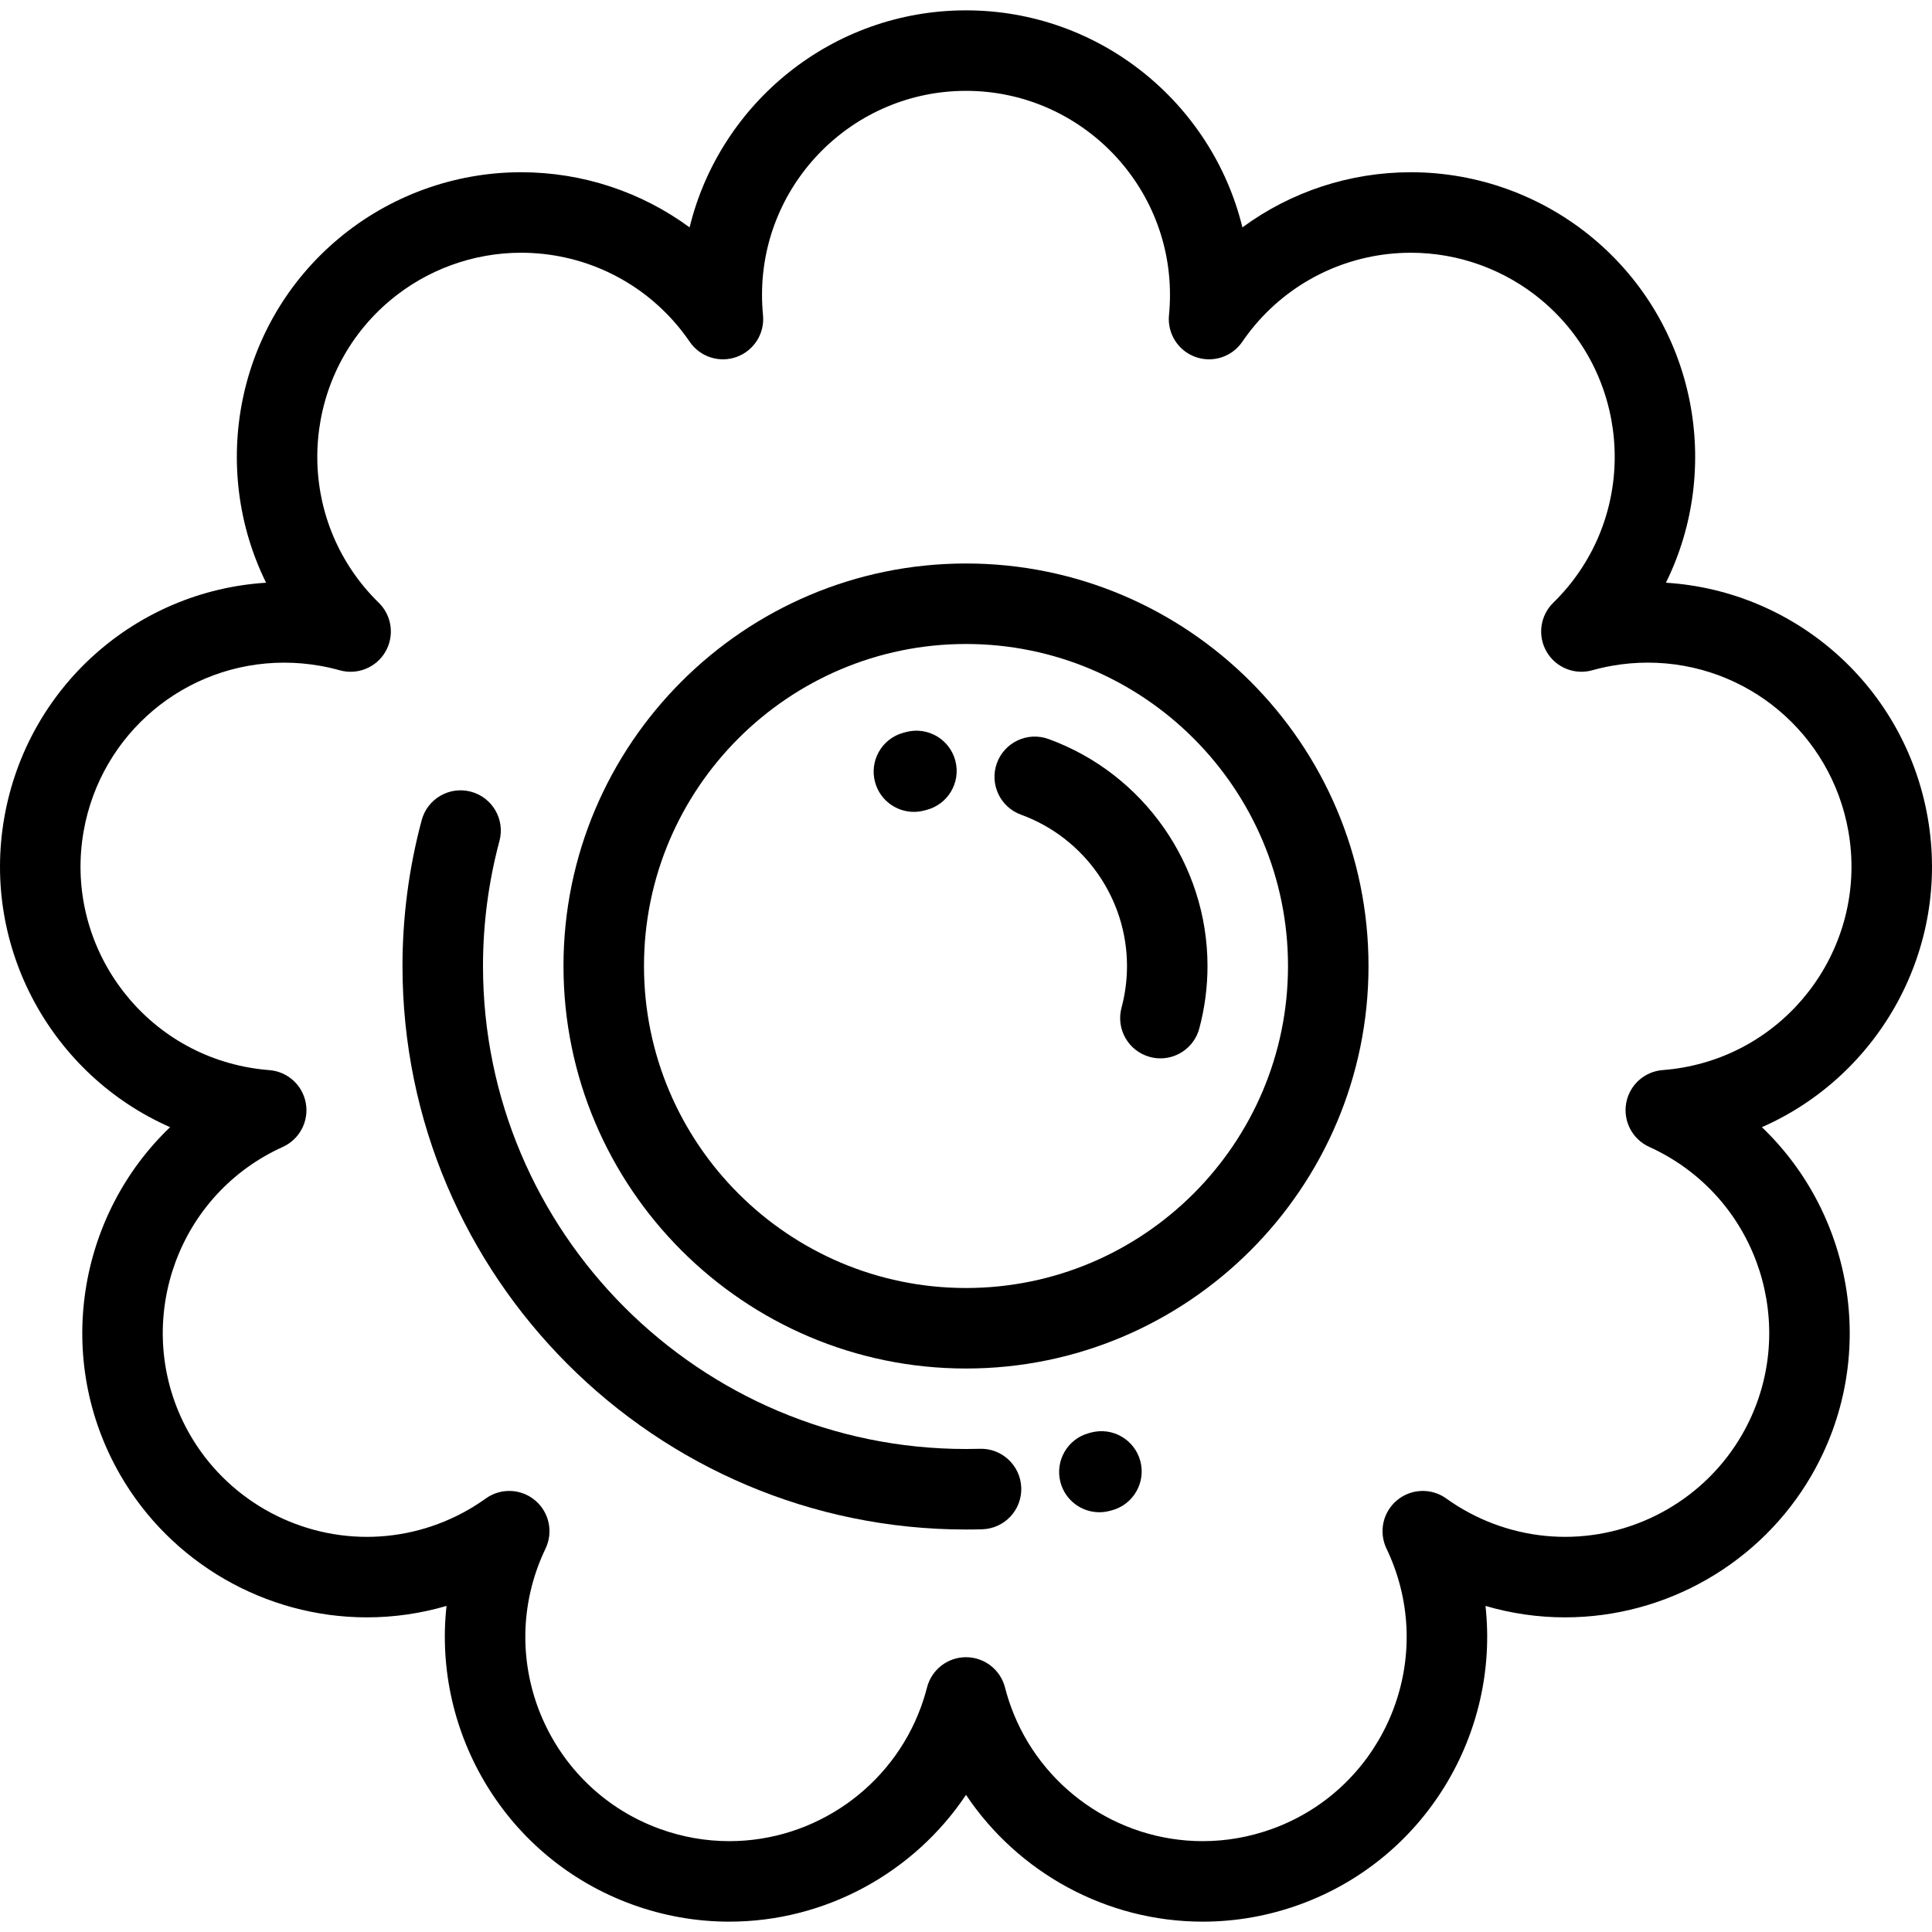
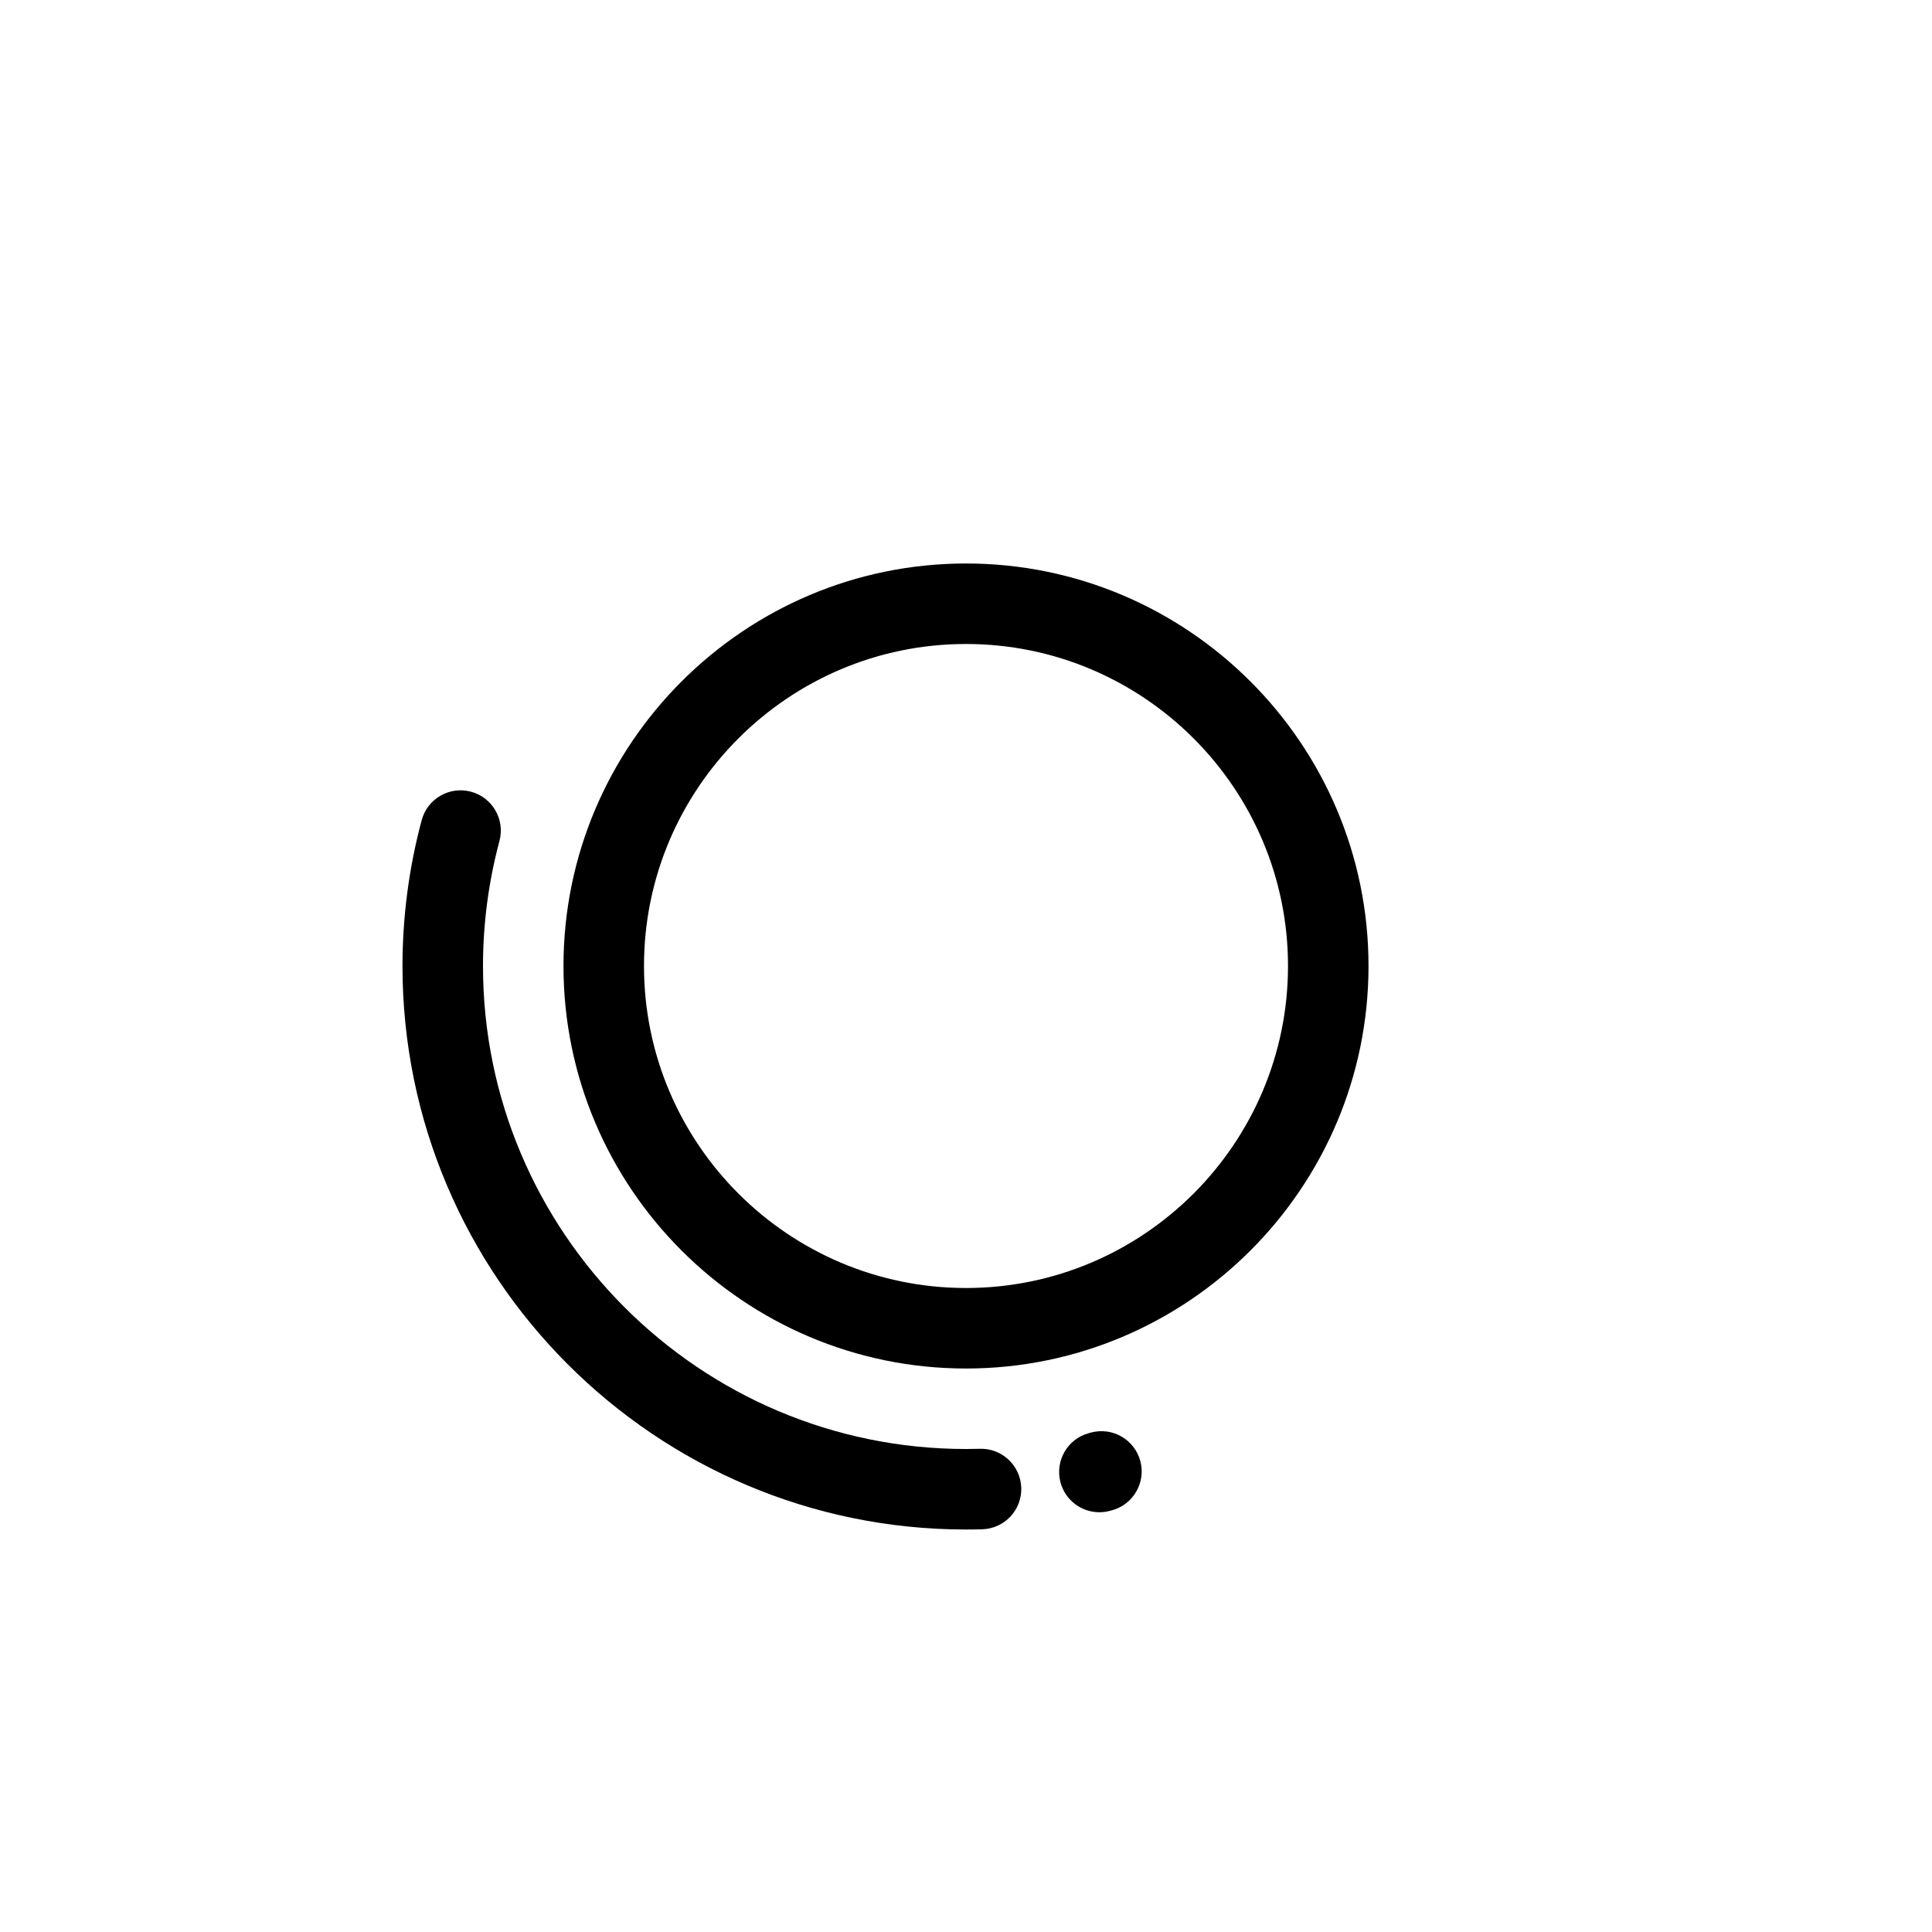
<svg xmlns="http://www.w3.org/2000/svg" fill="#000000" height="800px" width="800px" version="1.1" id="Layer_1" viewBox="0 0 512 512" xml:space="preserve">
  <g>
    <g>
      <g>
-         <path d="M466.919,298.712c31.076-13.649,50.079-47.254,43.929-82.133c-6.084-34.507-34.855-59.974-69.36-62.155     c15.022-30.432,7.977-68.38-19.149-91.142c-13.555-11.373-30.752-17.637-48.425-17.637c-16.268,0-31.847,5.194-44.662,14.615     c-8.047-32.973-37.837-57.517-73.252-57.517c-35.415,0-65.205,24.543-73.252,57.516c-12.812-9.421-28.392-14.615-44.659-14.615     c-17.672,0-34.871,6.264-48.428,17.639c-27.125,22.761-34.169,60.707-19.143,91.143c-34.507,2.178-63.279,27.645-69.364,62.157     c-6.149,34.88,12.851,68.478,43.925,82.127c-24.531,23.456-30.892,61.53-13.188,92.204c13.43,23.258,38.475,37.705,65.356,37.703     c7.148,0,14.251-1.029,21.088-3.032c-3.714,33.738,15.883,66.995,49.162,79.108c8.322,3.03,16.995,4.565,25.779,4.565     c25.482,0,48.944-12.989,62.728-33.6c13.782,20.614,37.242,33.6,62.722,33.6c0.002,0,0.004,0,0.006,0     c8.788,0,17.462-1.536,25.781-4.565c33.275-12.112,52.875-45.37,49.16-79.108c6.834,2.002,13.938,3.034,21.088,3.032     c26.883-0.002,51.927-14.449,65.356-37.708C497.817,360.243,491.456,322.174,466.919,298.712z M461.635,380.242     c-9.63,16.679-27.594,27.04-46.88,27.04c-9.422,0.001-18.745-2.507-26.964-7.251c-1.554-0.898-3.073-1.878-4.512-2.912     c-3.961-2.848-9.347-2.644-13.083,0.49c-3.738,3.134-4.871,8.403-2.756,12.797c0.763,1.588,1.463,3.253,2.081,4.951     c10.193,28.013-4.3,59.096-32.309,69.291c-5.974,2.175-12.193,3.277-18.485,3.277c-22.64,0.002-43.053-14.299-50.804-35.594     c-0.606-1.663-1.141-3.39-1.589-5.138c-1.213-4.717-5.463-8.016-10.333-8.016c-4.871,0-9.122,3.298-10.333,8.016     c-0.45,1.752-0.986,3.482-1.592,5.144c-7.749,21.287-28.164,35.588-50.804,35.588c-6.289,0-12.508-1.102-18.483-3.277     c-28.009-10.195-42.504-41.278-32.311-69.284c0.606-1.663,1.311-3.338,2.096-4.98c2.103-4.396,0.958-9.659-2.781-12.784     c-3.738-3.128-9.12-3.323-13.074-0.475c-1.427,1.027-2.946,2.007-4.507,2.909c-8.219,4.744-17.545,7.251-26.969,7.251     c-19.285,0.001-37.247-10.359-46.876-27.036c-14.904-25.814-6.025-58.944,19.772-73.844c1.554-0.894,3.171-1.721,4.805-2.462     c4.44-2.011,6.951-6.776,6.103-11.574c-0.848-4.798-4.84-8.411-9.699-8.779c-1.758-0.133-3.552-0.359-5.334-0.675     c-29.355-5.176-49.027-33.268-43.851-62.624c4.565-25.888,26.923-44.679,53.16-44.679c3.148,0,6.332,0.279,9.48,0.835     c1.721,0.3,3.488,0.702,5.251,1.192c4.692,1.302,9.673-0.734,12.103-4.955c2.431-4.221,1.694-9.551-1.79-12.956     c-1.279-1.248-2.511-2.575-3.655-3.937c-19.161-22.837-16.174-57.004,6.66-76.163c9.721-8.156,22.05-12.647,34.715-12.647     c16.041,0,31.146,7.038,41.443,19.308c1.144,1.363,2.238,2.807,3.248,4.288c2.75,4.023,7.872,5.67,12.449,4.009     c4.58-1.663,7.45-6.215,6.978-11.062c-0.175-1.783-0.262-3.595-0.262-5.388c0-29.806,24.249-54.057,54.057-54.057     c29.807,0,54.057,24.249,54.057,54.057c0,1.796-0.087,3.606-0.262,5.378c-0.477,4.849,2.389,9.406,6.969,11.071     c4.58,1.665,9.707,0.017,12.455-4.007c1.008-1.475,2.103-2.919,3.246-4.286c10.301-12.272,25.408-19.31,41.449-19.31     c12.665,0,24.992,4.492,34.711,12.645c22.835,19.16,25.825,53.327,6.674,76.154c-1.15,1.367-2.385,2.698-3.669,3.954     c-3.482,3.408-4.213,8.744-1.775,12.961c2.44,4.219,7.426,6.255,12.119,4.934c1.7-0.477,3.465-0.879,5.238-1.192     c3.13-0.553,6.311-0.831,9.457-0.831c26.244,0,48.604,18.789,53.169,44.677c5.176,29.357-14.495,57.452-43.851,62.628     c-1.75,0.31-3.546,0.536-5.334,0.671c-4.861,0.368-8.853,3.981-9.701,8.779c-0.848,4.798,1.665,9.561,6.103,11.574     c1.611,0.73,3.227,1.561,4.79,2.461C467.659,321.302,476.536,354.43,461.635,380.242z" />
        <path d="M259.675,383.949c-1.227,0.035-2.45,0.052-3.675,0.052c-70.581,0-128.002-57.419-128.002-127.997     c0-11.179,1.467-22.327,4.361-33.132c1.523-5.692-1.856-11.54-7.546-13.063c-5.694-1.525-11.54,1.856-13.063,7.547     c-3.375,12.605-5.086,25.607-5.086,38.648c0,82.341,66.993,149.332,149.337,149.332c1.432,0,2.861-0.018,4.294-0.061     c5.888-0.171,10.523-5.084,10.353-10.972C270.476,388.413,265.532,383.757,259.675,383.949z" />
        <path d="M256.001,149.33c-58.82,0-106.671,47.851-106.671,106.669c0,58.82,47.851,106.671,106.671,106.671     c58.817,0,106.669-47.851,106.669-106.671C362.669,197.182,314.818,149.33,256.001,149.33z M256.001,341.334     c-47.053,0-85.336-38.282-85.336-85.336s38.282-85.334,85.336-85.334s85.334,38.28,85.334,85.334     C341.334,303.053,303.054,341.334,256.001,341.334z" />
-         <path d="M277.863,195.847c-5.534-2.013-11.657,0.844-13.669,6.379c-2.013,5.537,0.844,11.657,6.379,13.671     c16.803,6.109,28.094,22.227,28.094,40.106c0,3.725-0.487,7.441-1.452,11.043c-1.525,5.69,1.852,11.538,7.544,13.063     c0.925,0.247,1.852,0.367,2.765,0.367c4.711,0,9.021-3.146,10.298-7.911c1.445-5.402,2.179-10.974,2.179-16.561     C320.001,229.185,303.067,205.009,277.863,195.847z" />
        <path d="M289.203,379.623l-0.597,0.156c-5.694,1.515-9.082,7.357-7.57,13.051c1.271,4.776,5.583,7.93,10.303,7.93     c0.907,0,1.829-0.118,2.748-0.363l0.487-0.127c5.701-1.484,9.122-7.309,7.638-13.009     C300.728,381.558,294.902,378.137,289.203,379.623z" />
-         <path d="M240.238,193.969c-0.302,0.075-0.602,0.155-0.902,0.238c-5.677,1.579-8.997,7.461-7.417,13.136     c1.312,4.719,5.6,7.811,10.27,7.811c0.948,0,1.911-0.127,2.867-0.394l0.425-0.111c5.711-1.448,9.168-7.25,7.719-12.961     C251.752,195.978,245.952,192.52,240.238,193.969z" />
      </g>
    </g>
  </g>
</svg>